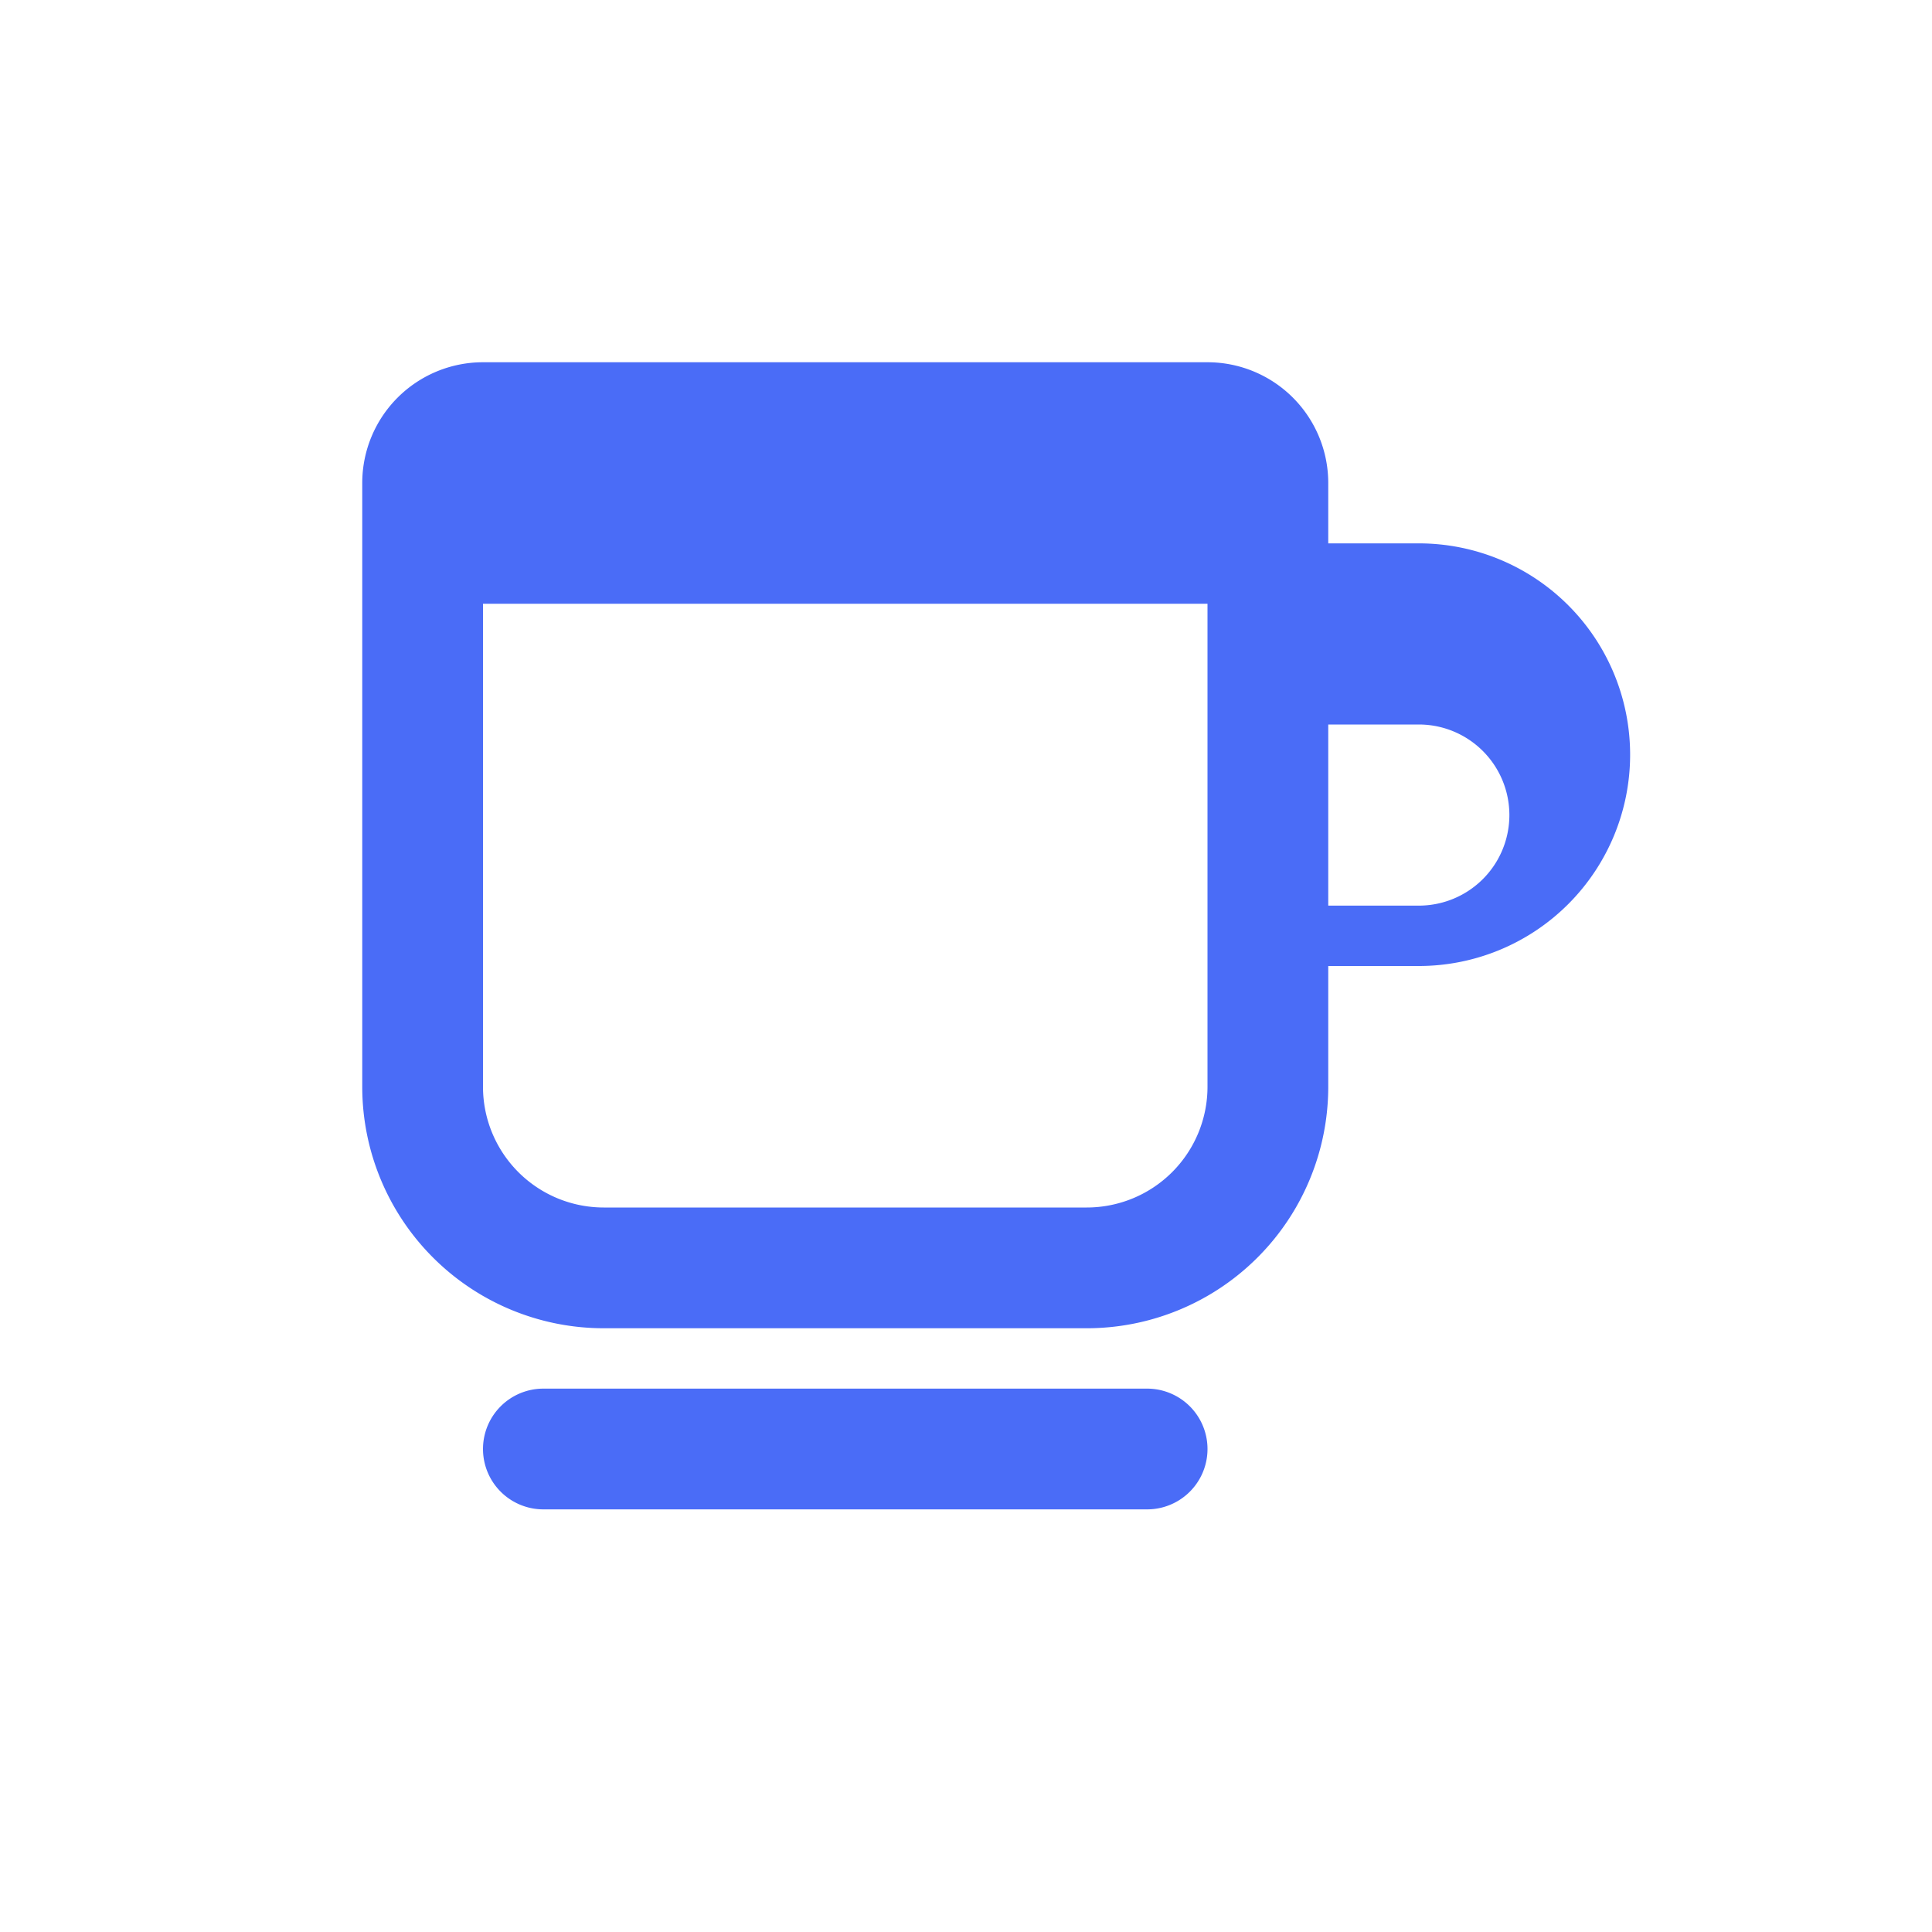
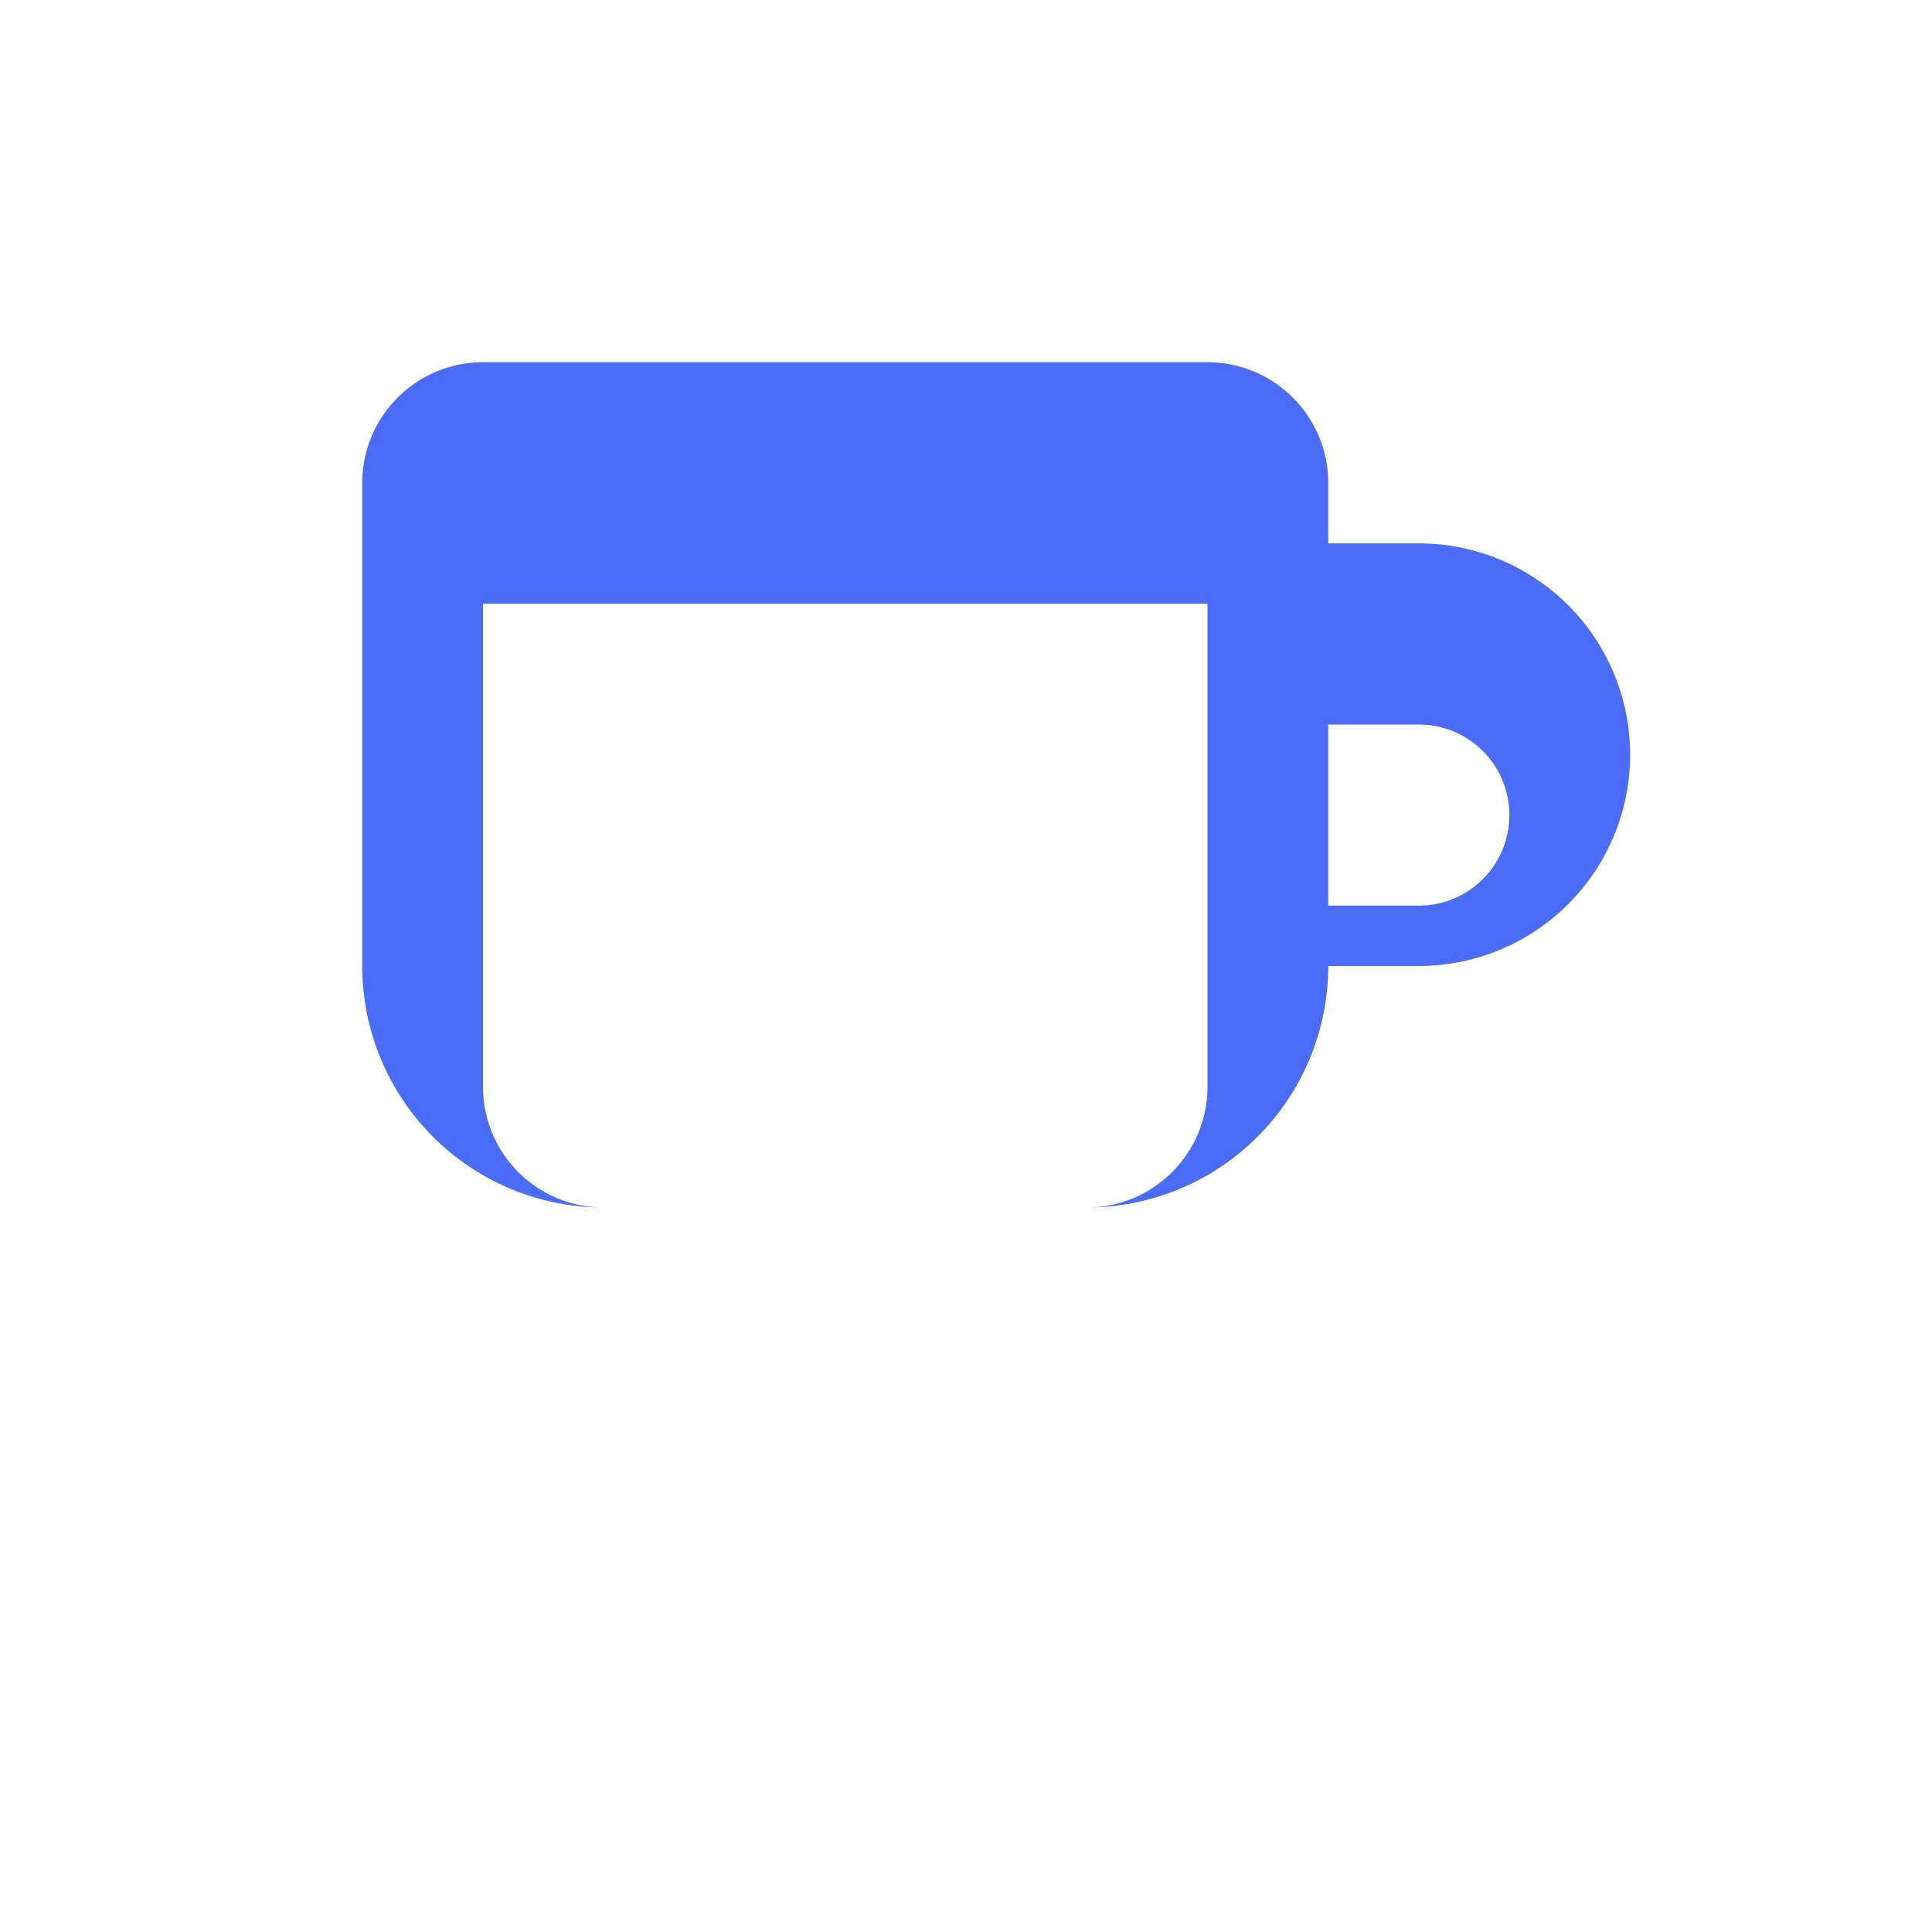
<svg xmlns="http://www.w3.org/2000/svg" width="32" height="32" viewBox="0 0 32 32" fill="#4a6cf7">
-   <path d="M6 8a2 2 0 0 1 2-2h12a2 2 0 0 1 2 2v1h1.5a3.5 3.5 0 0 1 0 7H22v2a4 4 0 0 1-4 4H10a4 4 0 0 1-4-4V8zm14 2H8v8a2 2 0 0 0 2 2h8a2 2 0 0 0 2-2v-8zm2 1v4h1.5a1.5 1.5 0 0 0 0-3H22z" />
-   <path d="M8 24a1 1 0 0 1 1-1h10a1 1 0 1 1 0 2H9a1 1 0 0 1-1-1z" />
+   <path d="M6 8a2 2 0 0 1 2-2h12a2 2 0 0 1 2 2v1h1.5a3.5 3.5 0 0 1 0 7H22a4 4 0 0 1-4 4H10a4 4 0 0 1-4-4V8zm14 2H8v8a2 2 0 0 0 2 2h8a2 2 0 0 0 2-2v-8zm2 1v4h1.5a1.5 1.5 0 0 0 0-3H22z" />
</svg>